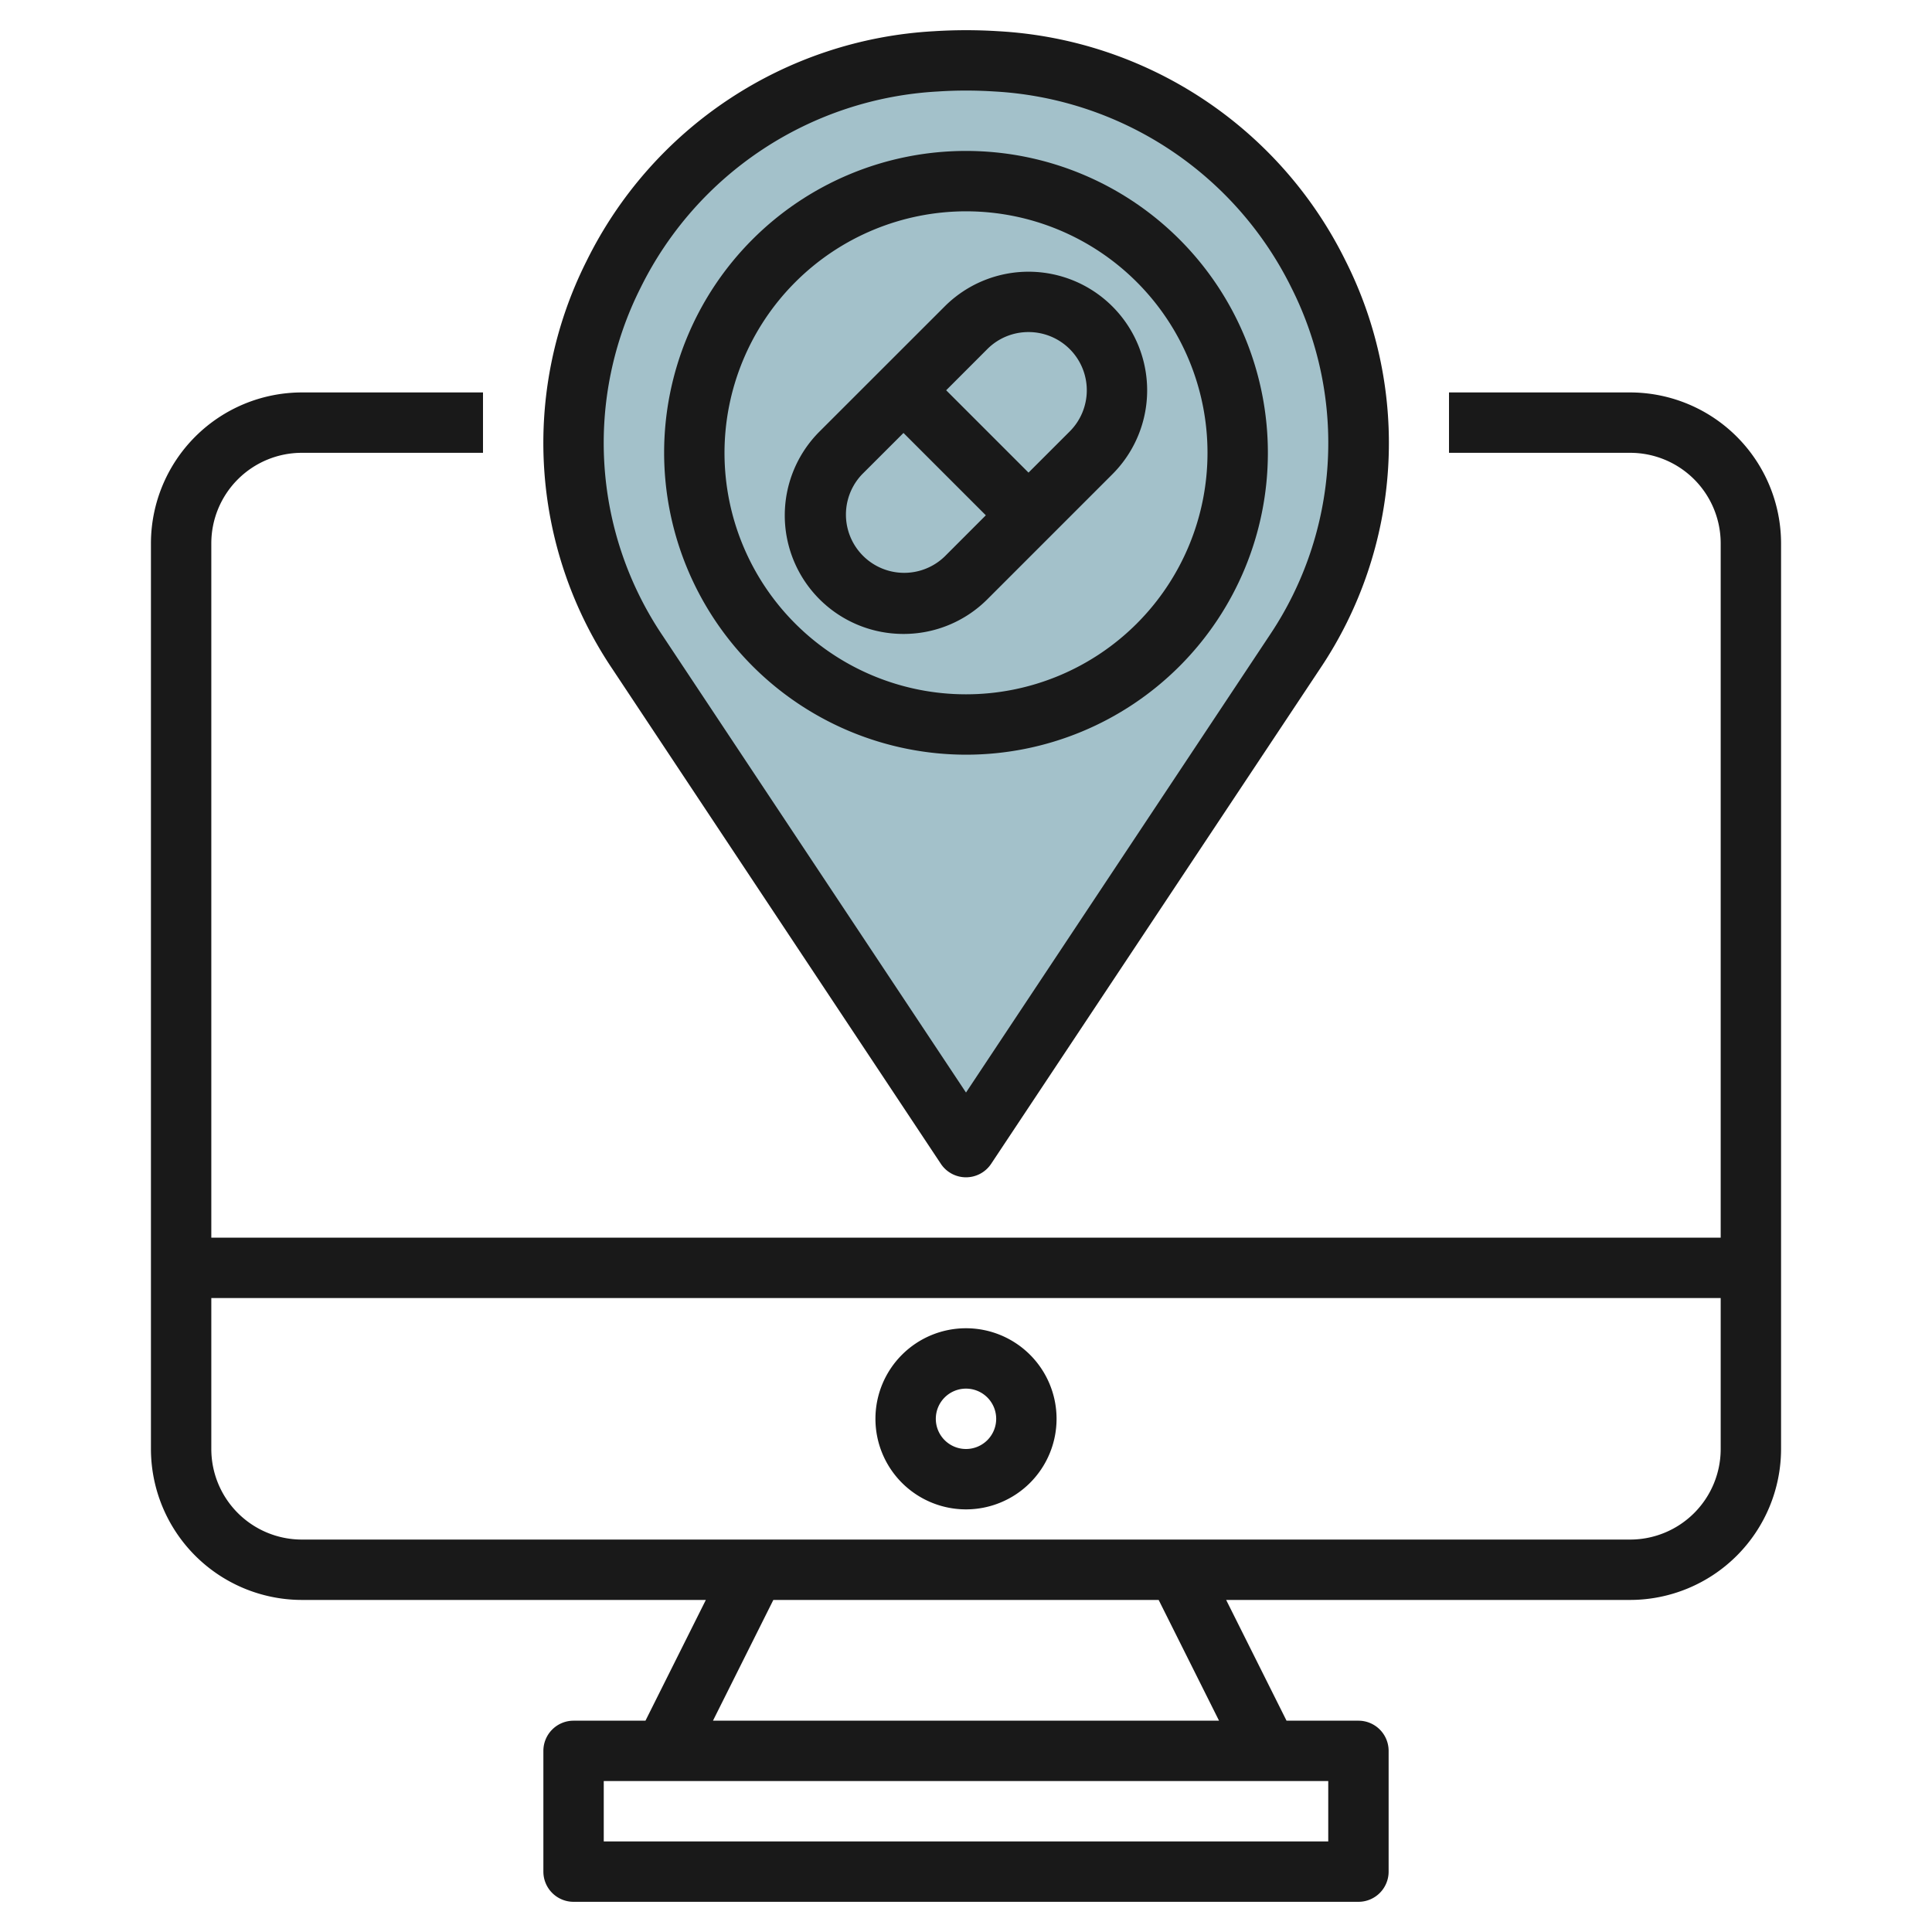
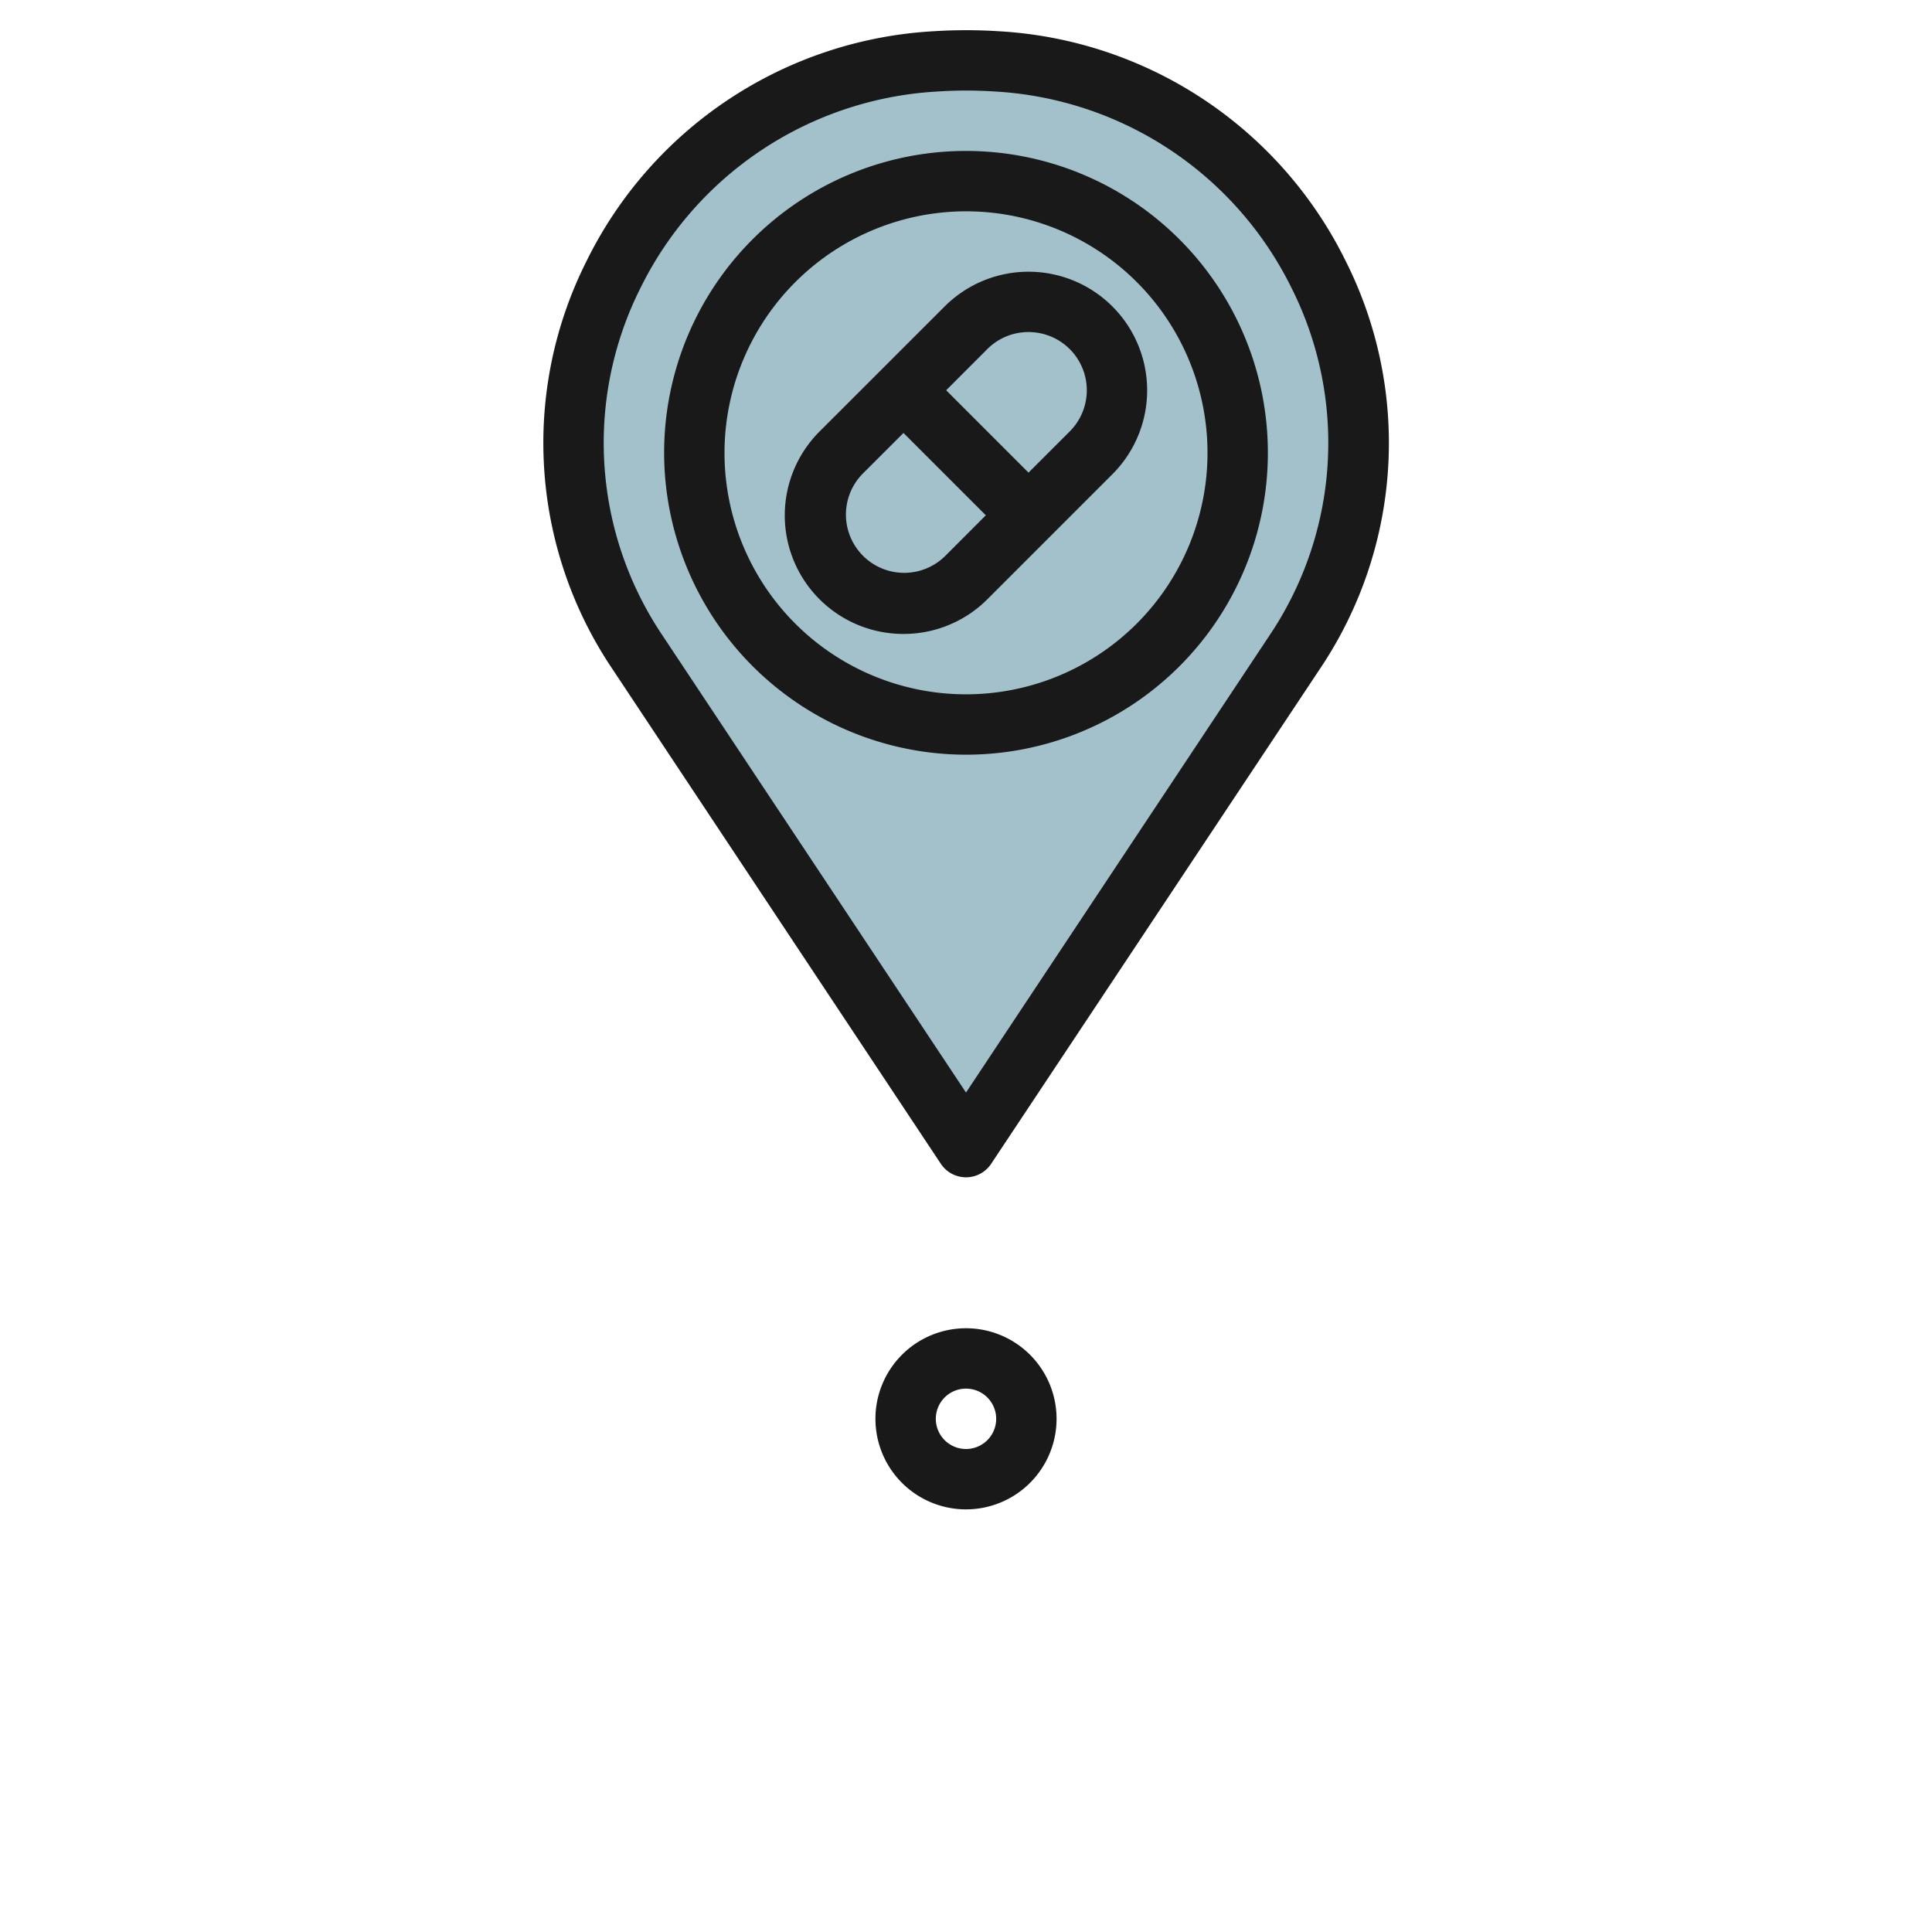
<svg xmlns="http://www.w3.org/2000/svg" id="Layer_3" height="512" viewBox="0 0 64 64" width="512" data-name="Layer 3">
  <path d="m42.9 21.591a12.642 12.642 0 0 0 -9.9-19.559c-.33-.021-.664-.032-1-.032s-.67.011-1 .032a12.642 12.642 0 0 0 -9.9 19.559l10.9 16.409z" fill="#a3c1ca" />
  <g fill="#191919">
-     <path d="m54 13h-6v2h6a3 3 0 0 1 3 3v23h-50v-23a3 3 0 0 1 3-3h6v-2h-6a5.006 5.006 0 0 0 -5 5v30a5.006 5.006 0 0 0 5 5h13.382l-2 4h-2.382a1 1 0 0 0 -1 1v4a1 1 0 0 0 1 1h26a1 1 0 0 0 1-1v-4a1 1 0 0 0 -1-1h-2.382l-2-4h13.382a5.006 5.006 0 0 0 5-5v-30a5.006 5.006 0 0 0 -5-5zm-10 48h-24v-2h24zm-3.618-4h-16.764l2-4h12.764zm13.618-6h-44a3 3 0 0 1 -3-3v-5h50v5a3 3 0 0 1 -3 3z" />
    <path d="m32 44a3 3 0 1 0 3 3 3 3 0 0 0 -3-3zm0 4a1 1 0 1 1 1-1 1 1 0 0 1 -1 1z" />
    <path d="m31.167 38.553a1 1 0 0 0 1.666 0l10.9-16.409a13.4 13.4 0 0 0 .843-13.5 13.669 13.669 0 0 0 -11.507-7.61 16.8 16.8 0 0 0 -2.129 0 13.669 13.669 0 0 0 -11.508 7.61 13.4 13.4 0 0 0 .843 13.5zm-9.946-29.022a11.688 11.688 0 0 1 9.844-6.5q.463-.031.935-.031t.936.03a11.688 11.688 0 0 1 9.843 6.5 11.422 11.422 0 0 1 -.716 11.506l-10.063 15.156-10.063-15.155a11.422 11.422 0 0 1 -.716-11.506z" />
    <path d="m32 25a10 10 0 1 0 -10-10 10.011 10.011 0 0 0 10 10zm0-18a8 8 0 1 1 -8 8 8.009 8.009 0 0 1 8-8z" />
    <path d="m29.929 21a3.918 3.918 0 0 0 2.778-1.148l4.143-4.143a3.929 3.929 0 1 0 -5.557-5.557l-4.143 4.141a3.927 3.927 0 0 0 2.779 6.707zm4.142-10a1.928 1.928 0 0 1 1.365 3.292l-1.365 1.364-2.728-2.728 1.364-1.365a1.922 1.922 0 0 1 1.364-.563zm-5.507 4.706 1.365-1.364 2.728 2.728-1.364 1.365a1.93 1.93 0 0 1 -2.729-2.729z" />
  </g>
</svg>